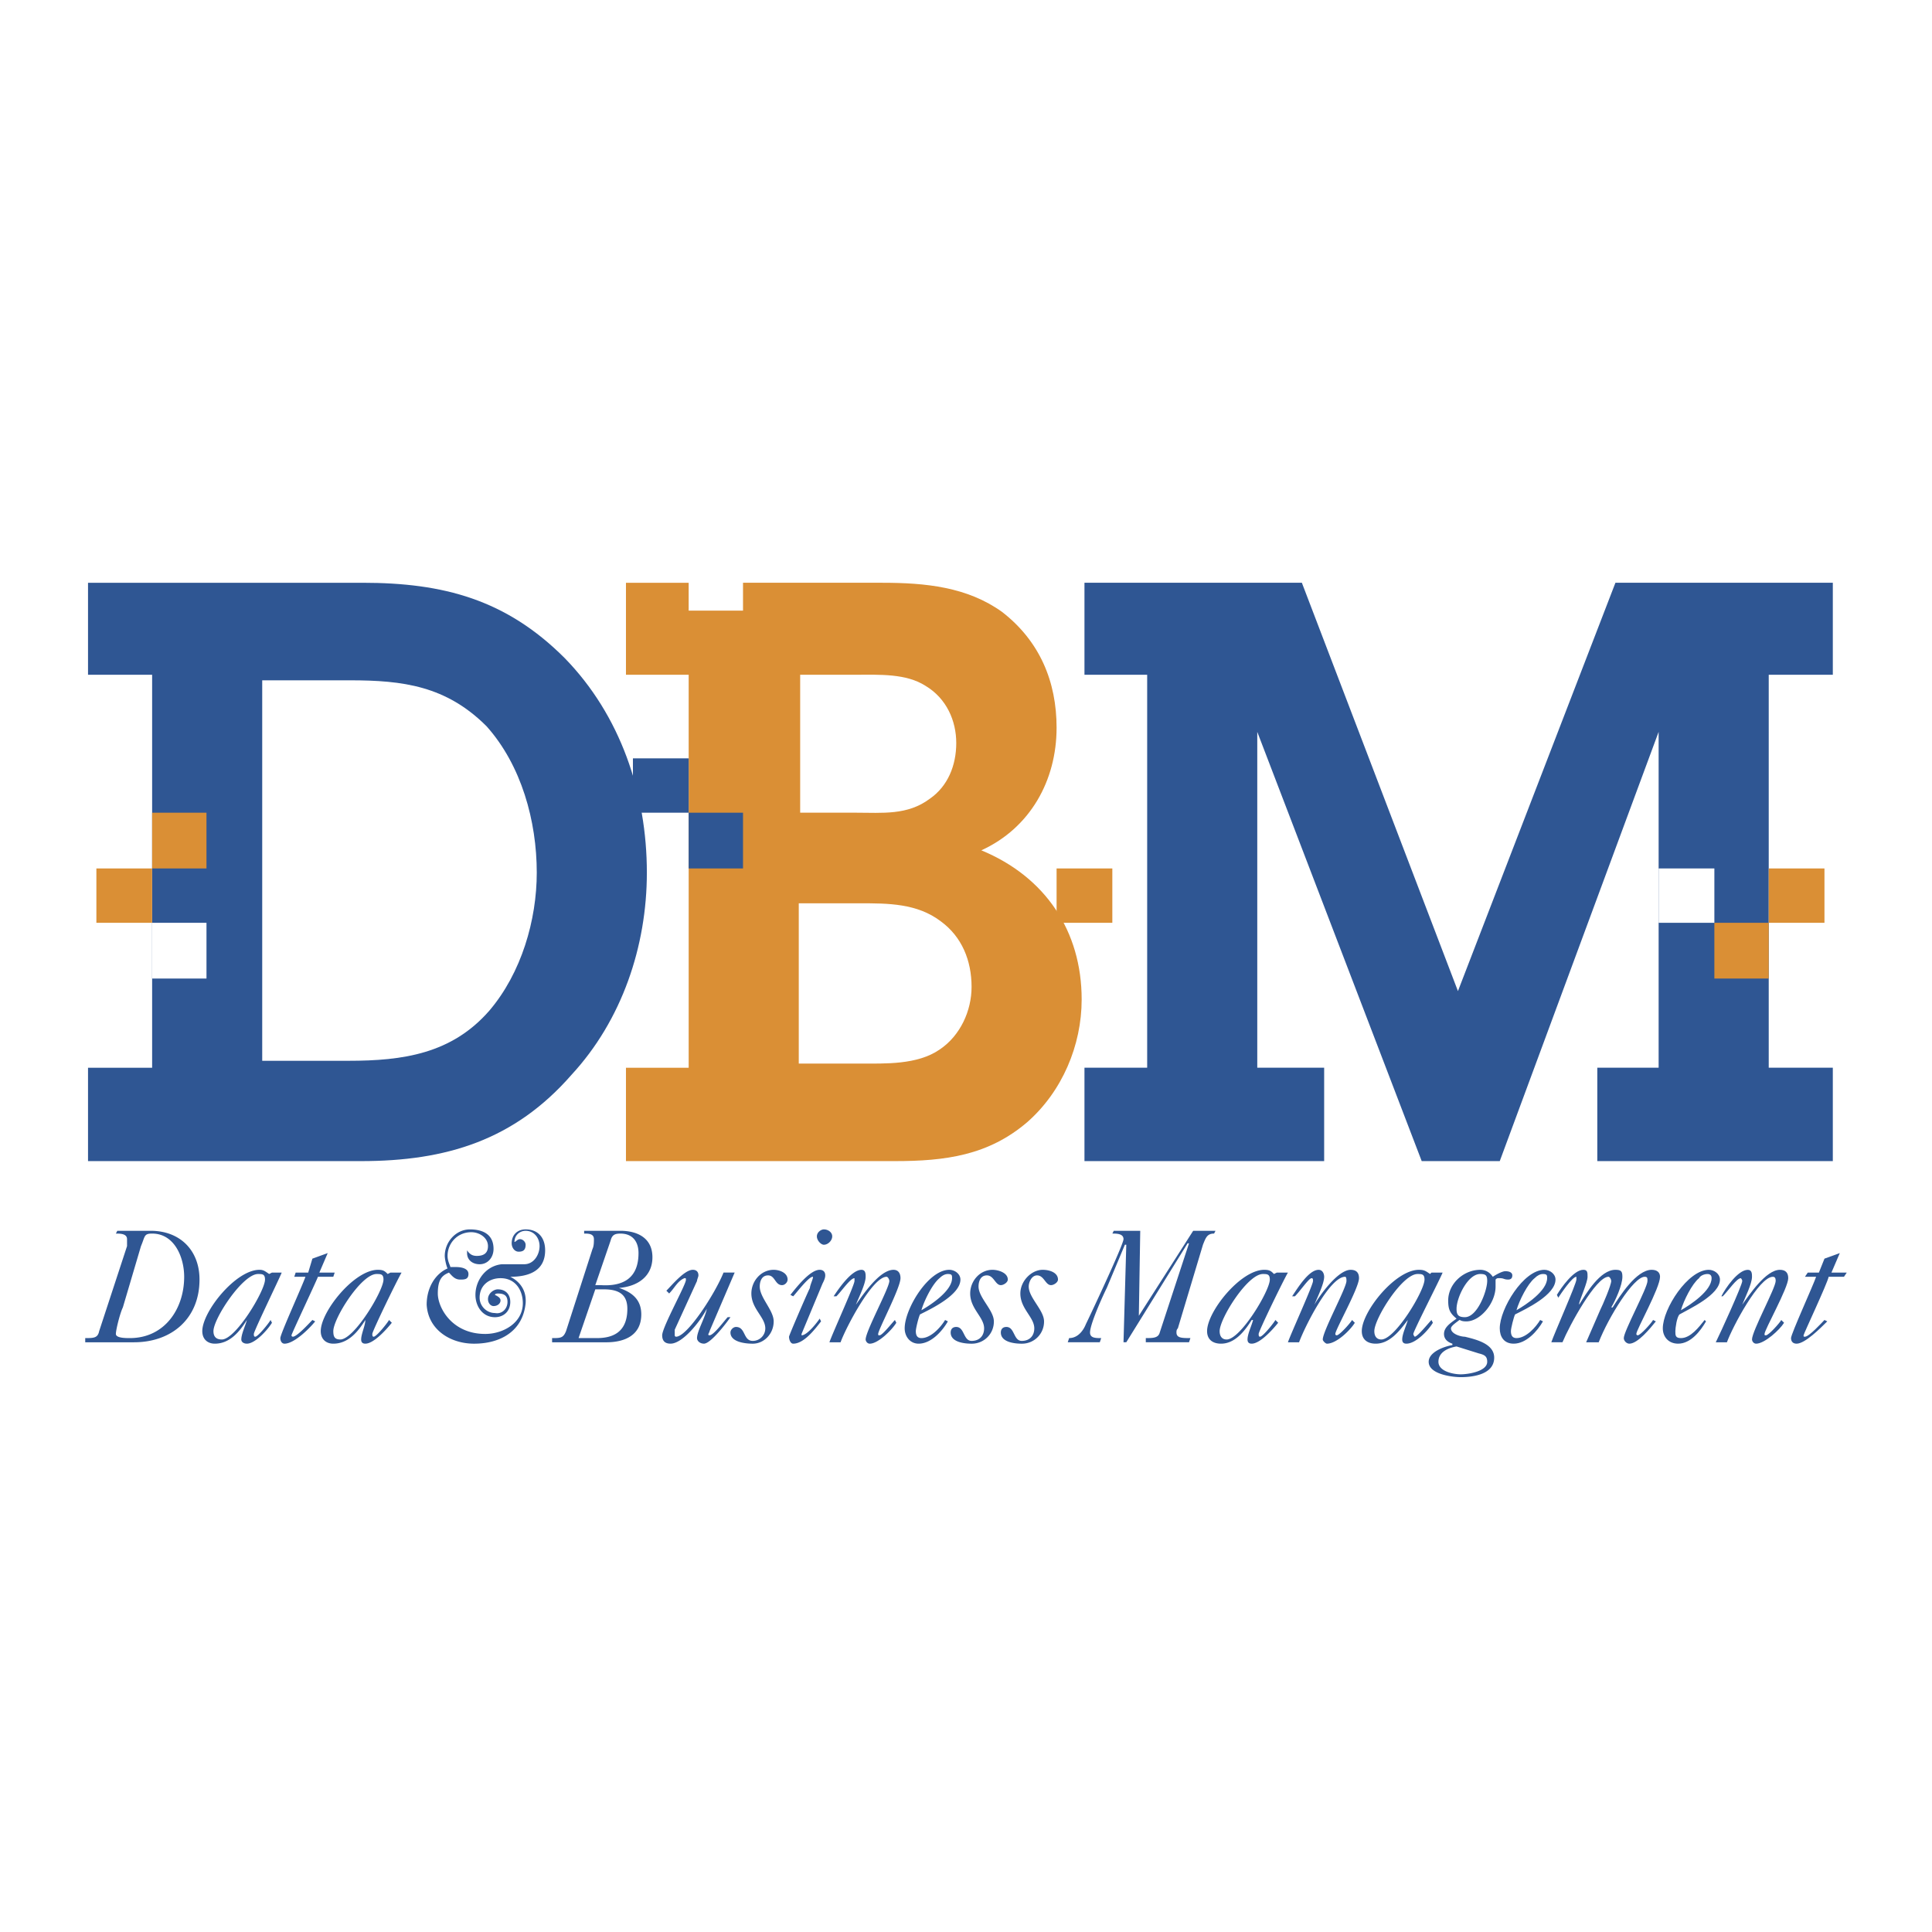
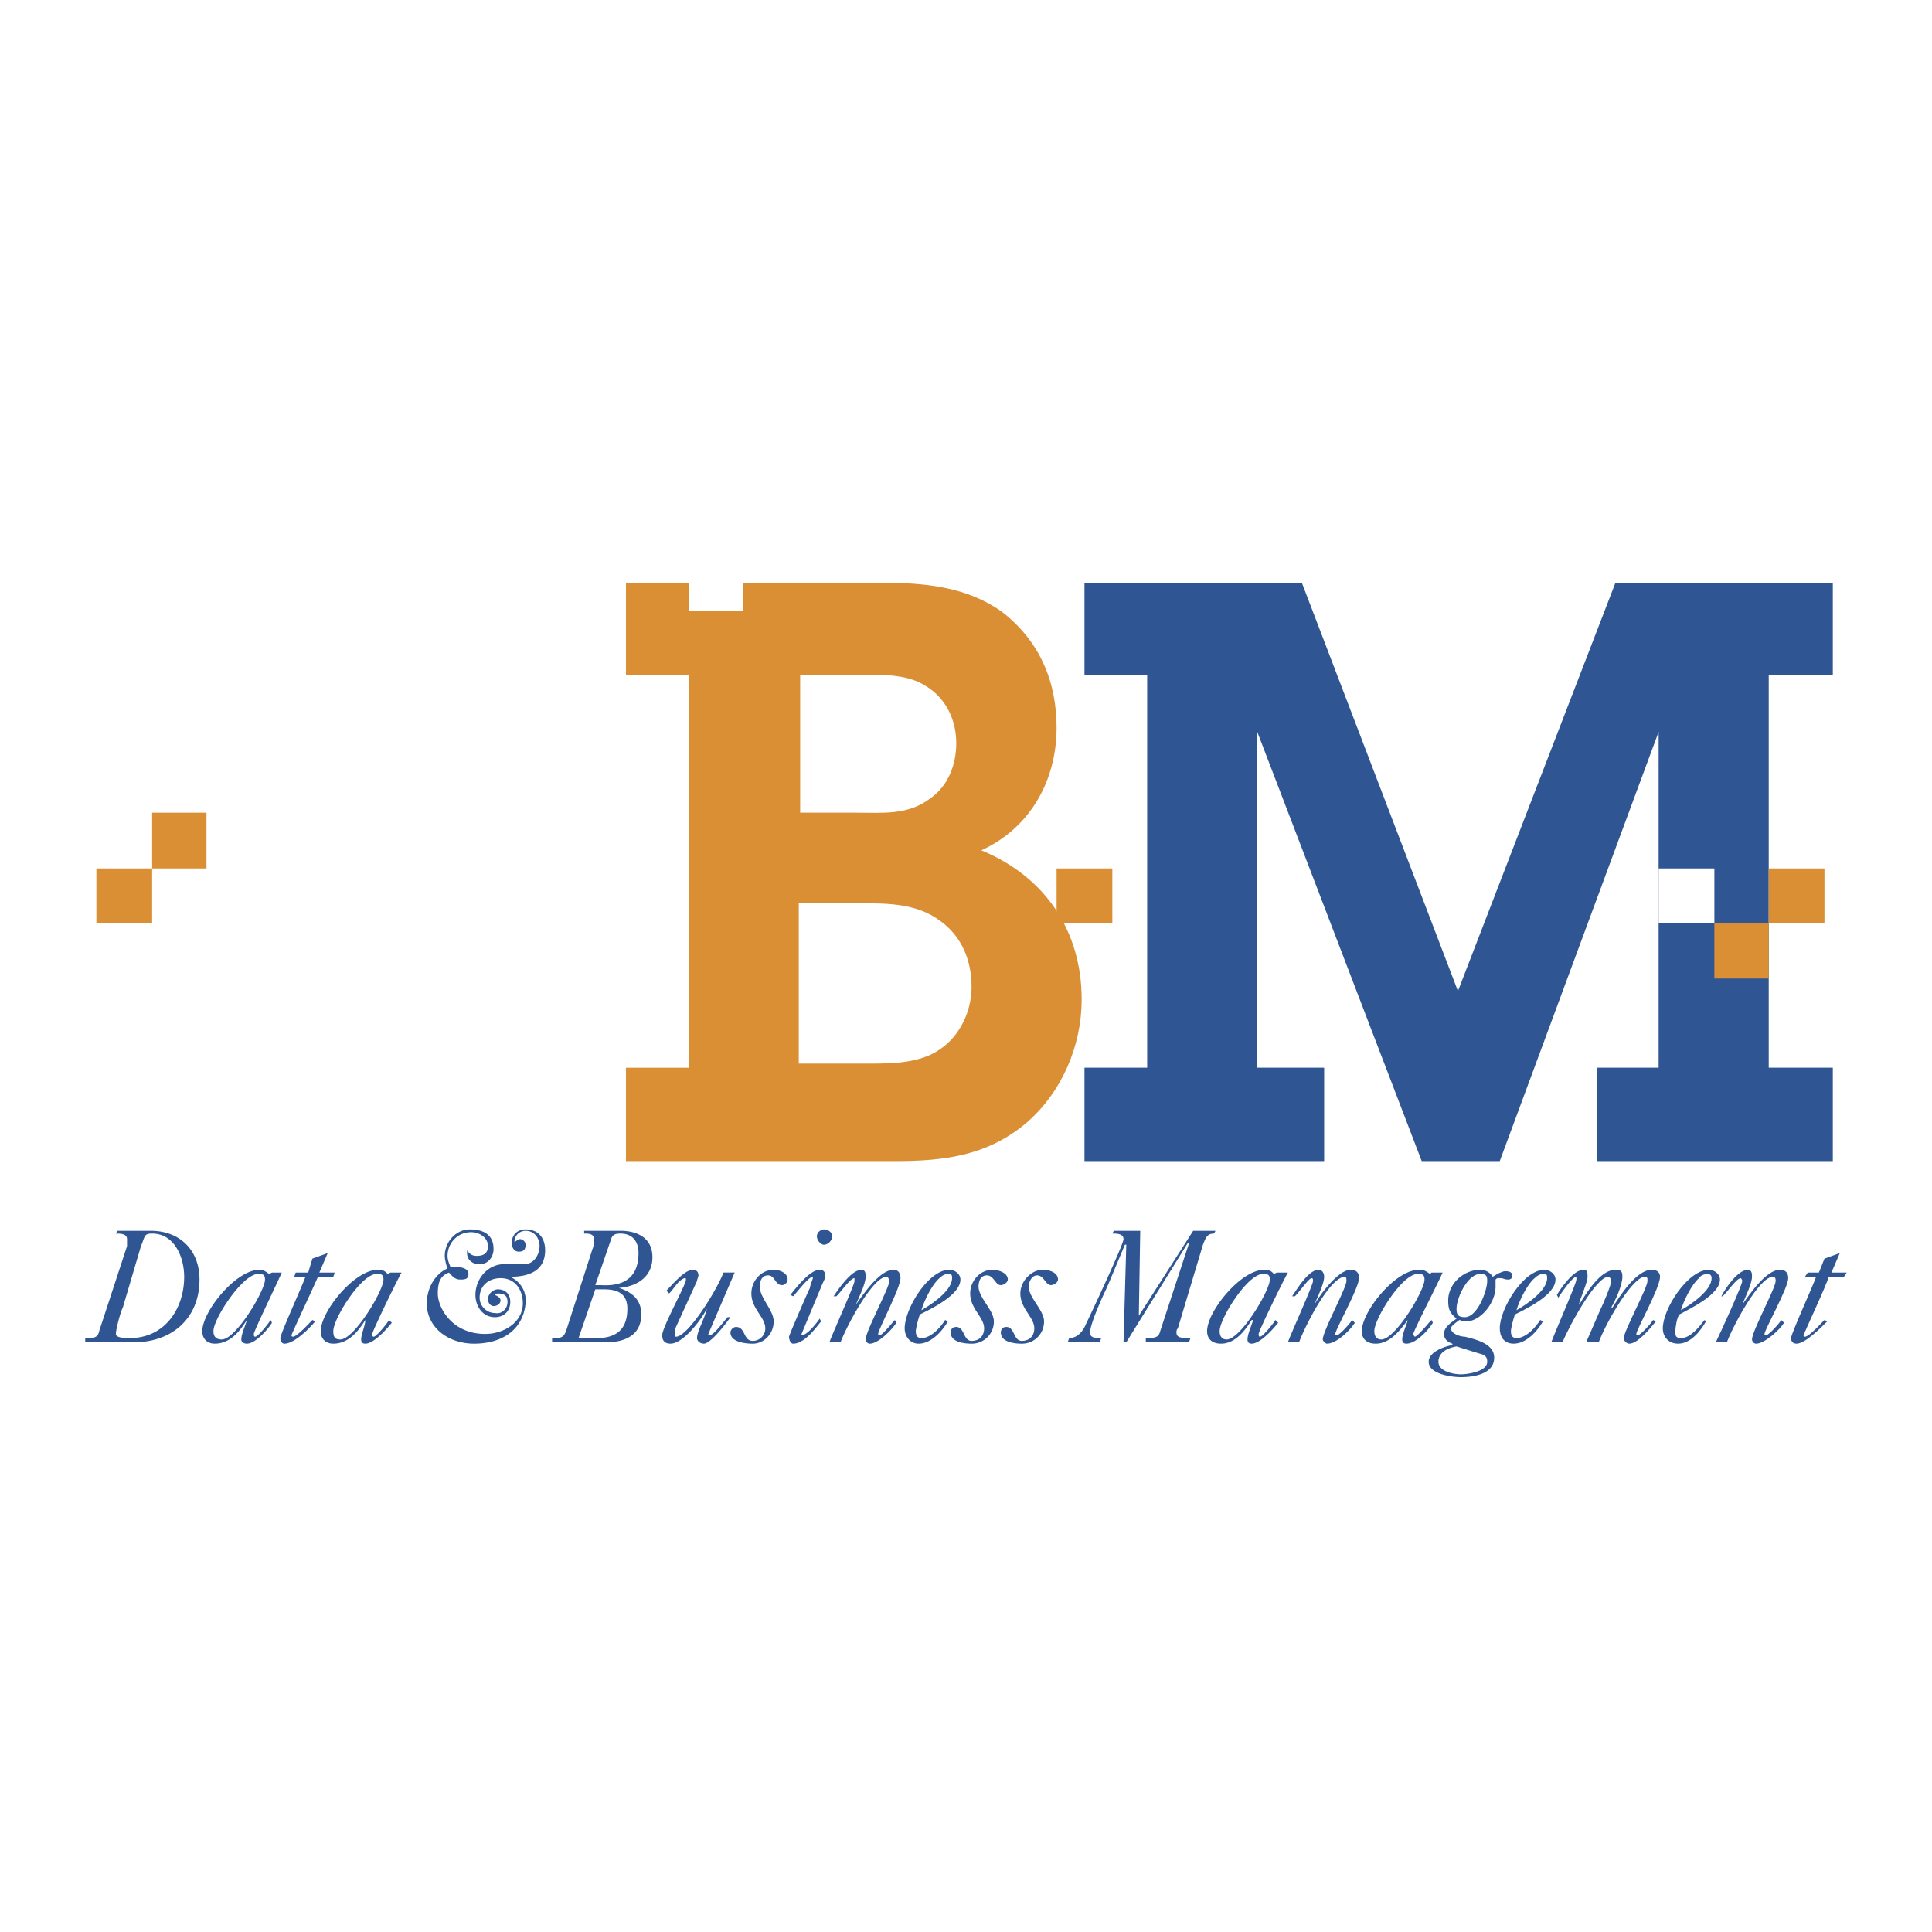
<svg xmlns="http://www.w3.org/2000/svg" width="2500" height="2500" viewBox="0 0 192.756 192.756">
  <g fill-rule="evenodd" clip-rule="evenodd">
    <path fill="#fff" d="M0 0h192.756v192.756H0V0z" />
-     <path d="M8.782 115.844h27.252c8.481 0 15.294-2.086 20.995-8.621 5.005-5.422 7.508-12.791 7.508-20.16 0-7.925-2.642-15.712-8.204-21.412-5.839-5.84-12.096-7.508-20.161-7.508H8.782v9.177h6.396v39.208H8.782v9.316zm17.38-47.969h8.76c5.284 0 9.594.556 13.626 4.588 3.476 3.894 5.005 9.455 5.005 14.6 0 4.728-1.529 10.012-4.728 13.766-3.754 4.311-8.62 5.006-14.043 5.006h-8.621v-37.96h.001z" fill="#2f5693" />
    <path d="M62.452 115.844h26.835c5.006 0 9.317-.557 13.209-3.893 3.477-3.059 5.422-7.648 5.422-12.236 0-6.812-3.615-12.235-10.01-14.877 4.865-2.225 7.508-6.952 7.508-12.235 0-4.588-1.668-8.621-5.424-11.54-3.475-2.503-7.646-2.92-11.957-2.92H62.452v9.177h6.257v39.208h-6.257v9.316zm17.381-48.525h5.562c2.363 0 5.005-.139 6.952 1.112 2.086 1.251 3.059 3.476 3.059 5.7 0 2.225-.834 4.311-2.642 5.562-2.225 1.668-4.728 1.39-7.369 1.39h-5.562V67.319zm-.14 22.803h6.118c2.781 0 5.7 0 8.064 1.807 2.085 1.53 3.059 3.893 3.059 6.536 0 2.363-1.112 4.865-3.198 6.256-2.225 1.529-5.422 1.391-7.925 1.391h-6.118v-15.99z" fill="#da8f35" />
    <path fill="#2f5693" d="M176.467 67.319h6.394v-9.177h-21.689l-15.713 40.739-15.572-40.739h-21.69v9.177h6.256v39.208h-6.256v9.317h23.914v-9.317h-6.673V73.019l16.406 42.825h7.787l15.851-42.825v33.508h-6.119v9.317h23.498v-9.317h-6.394V67.319zM11.702 122.797l-.139.277c.417 0 1.112 0 1.112.557v.695l-2.781 8.48c-.139.695-.556.695-1.391.695v.418h4.867c3.754 0 6.535-2.363 6.535-6.258 0-2.92-1.947-4.865-4.867-4.865h-3.336v.001zm2.363 1.529c.417-.975.278-1.252 1.112-1.252 2.225 0 3.198 2.363 3.198 4.311 0 3.197-1.947 6.117-5.423 6.117-.417 0-1.39 0-1.39-.416 0-.418.417-2.086.695-2.643l1.808-6.117zM22.13 133.641c-.557 0-.834-.277-.834-.834 0-1.25 2.919-5.699 4.449-5.699.417 0 .695 0 .695.555 0 1.112-2.919 5.978-4.31 5.978zm4.727-6.534c-.417-.279-.556-.418-.973-.418-2.364 0-5.701 4.172-5.701 6.117 0 .834.556 1.252 1.251 1.252 1.529 0 2.502-1.252 3.198-2.363-.139.555-.556 1.391-.556 1.945 0 .279.278.418.556.418.834 0 2.085-1.391 2.502-2.086l-.139-.277c-.139.277-1.251 1.668-1.529 1.668-.14 0-.14-.139-.14-.277 0-.279 2.503-5.424 2.781-6.119h-.974l-.276.14zM30.473 127.385c-.278.834-2.503 5.701-2.503 6.117 0 .279.139.557.417.557.974 0 2.503-1.529 3.059-2.225l-.278-.139c-.278.277-1.53 1.668-1.947 1.668 0 0-.139 0-.139-.139s2.364-5.145 2.642-5.84h1.529l.139-.418h-1.53l.834-1.945-1.529.555-.417 1.391h-1.251l-.139.418h1.113zM33.949 133.641c-.556 0-.695-.277-.695-.834 0-1.25 2.781-5.699 4.311-5.699.417 0 .695 0 .695.555-.001 1.112-2.921 5.978-4.311 5.978zm4.727-6.534c-.278-.279-.417-.418-.974-.418-2.364 0-5.701 4.172-5.701 6.117 0 .834.556 1.252 1.251 1.252 1.529 0 2.502-1.252 3.198-2.363 0 .555-.417 1.391-.417 1.945 0 .279.139.418.417.418.834 0 2.085-1.391 2.642-2.086l-.278-.277c-.139.277-1.251 1.668-1.529 1.668-.139 0-.139-.139-.139-.277 0-.279 2.502-5.424 2.92-6.119h-1.112l-.278.14zM42.569 130.166c.14 2.502 2.364 3.893 4.728 3.893 2.642 0 4.867-1.252 5.145-4.033.139-1.807-1.251-2.502-1.529-2.641 1.808 0 3.476-.557 3.476-2.643 0-1.25-.695-2.086-1.947-2.086-.834 0-1.391.557-1.391 1.391 0 .418.278.834.695.834.417 0 .695-.139.695-.693 0-.279-.278-.557-.556-.557s-.417.277-.556.277c0-.695.556-1.111 1.112-1.111.834 0 1.391.695 1.391 1.529s-.556 1.807-1.53 1.807h-2.225c-1.529.139-2.642 1.529-2.642 3.059 0 1.113.695 2.225 1.947 2.225.834 0 1.529-.555 1.529-1.529 0-.695-.417-1.25-1.251-1.25-.417 0-.973.416-.973.973 0 .416.278.695.556.695.417 0 .695-.279.695-.557s-.278-.416-.556-.557c0-.139.278-.139.278-.139.556 0 .973.139.973.834s-.556 1.252-1.251 1.113c-.834 0-1.53-.695-1.53-1.529 0-1.252.973-1.947 2.085-1.947 1.529 0 2.225 1.252 2.225 2.502 0 1.947-1.947 3.061-3.754 3.061-3.337 0-4.728-2.643-4.728-4.033s.417-1.807 1.112-2.086c.278.279.557.695 1.112.695.417 0 .834 0 .834-.555 0-.557-.695-.695-1.251-.695h-.556c0-.141-.278-.557-.278-1.113 0-1.252.973-2.363 2.363-2.363.834 0 1.669.557 1.669 1.391 0 .695-.417.973-1.112.973-.417 0-.695-.139-.974-.557v.279c0 .695.557 1.111 1.251 1.111.834 0 1.39-.695 1.39-1.529 0-1.391-.973-1.947-2.363-1.947s-2.503 1.252-2.503 2.643c0 .277.139.973.278 1.252-1.249.554-2.083 1.943-2.083 3.613zM60.922 123.77c.139-.557.417-.695.974-.695 1.251 0 1.808.834 1.808 1.947 0 2.502-1.53 3.336-3.754 3.197h-.556l1.528-4.449zm-2.641-.696c.417 0 .974 0 .974.557 0 .277 0 .695-.14.973l-2.642 8.203c-.278.695-.556.695-1.39.695v.418h5.422c1.808 0 3.476-.695 3.476-2.781 0-1.529-.973-2.225-2.225-2.643 1.808-.139 3.337-1.111 3.337-3.059 0-1.945-1.529-2.641-3.198-2.641H58.28v.278h.001zm1.112 5.563h.834c1.391 0 2.364.416 2.364 1.945 0 2.504-1.669 2.92-3.059 2.92h-1.808l1.669-4.865zM72.185 126.967c-.834 2.086-3.615 6.396-4.728 6.396-.139 0-.139-.139-.139-.139v-.557l2.225-4.867c0-.139.139-.416.139-.555 0-.418-.278-.557-.556-.557-.834 0-2.085 1.529-2.642 2.086l.278.277c.556-.557.834-1.252 1.529-1.529.139 0 .139 0 .139.139.139.279-2.364 4.729-2.364 5.562 0 .557.278.834.834.834 1.251 0 3.059-2.363 3.615-3.477-.139.834-.973 2.225-.973 2.92 0 .279.278.557.695.557.695 0 2.364-2.225 2.642-2.643h-.278c-.278.279-1.391 1.809-1.808 1.809-.278 0 0-.279 0-.418l2.503-5.84h-1.111v.002zM75.105 134.059c1.112 0 2.085-.973 2.085-2.225 0-1.113-1.391-2.363-1.391-3.477 0-.416.139-1.111.834-1.111s.695.973 1.39.973c.278 0 .556-.277.556-.557 0-.695-.834-.973-1.39-.973-1.251 0-2.225 1.111-2.225 2.363 0 1.529 1.39 2.363 1.39 3.477 0 .695-.556 1.252-1.251 1.252-.974 0-.695-1.391-1.669-1.391-.278 0-.556.277-.556.555.002.975 1.532 1.114 2.227 1.114zM79.137 129.332c.278-.279 1.53-1.947 1.947-1.947.139 0-.278.834-.278 1.111-.278.557-2.085 4.729-2.085 4.867 0 .277.139.695.417.695 1.112 0 2.225-1.529 2.781-2.225l-.139-.277c-.278.416-1.251 1.668-1.808 1.668v-.139l2.085-5.006c.139-.279.278-.557.278-.834 0-.418-.278-.557-.556-.557-.974 0-2.364 1.807-2.92 2.502l.278.142zm3.059-5.144c.417 0 .834-.418.834-.836 0-.416-.417-.695-.834-.695-.278 0-.695.279-.695.695-.001.418.416.836.695.836zM83.864 133.92c.556-1.529 3.198-6.535 4.588-6.535.139 0 .278.277.278.416 0 .695-2.364 5.006-2.364 5.84 0 .141.139.418.417.418.834 0 2.225-1.391 2.642-2.086l-.14-.277c-.278.277-1.251 1.529-1.529 1.529-.139 0-.139 0-.139-.139 0-.418 2.225-4.59 2.225-5.562 0-.557-.278-.834-.695-.834-1.391 0-3.059 2.502-3.754 3.477.278-.695.973-2.086.973-2.781 0-.277 0-.695-.417-.695-.973 0-2.225 1.807-2.78 2.643h.278c.556-.557 1.39-1.809 1.807-1.809v.277c0 .418-2.225 5.285-2.502 6.119h1.112v-.001zM91.929 130.721c.278-.973 1.112-2.641 1.807-3.197.278-.277.557-.416.834-.416.417 0 .417.139.417.416.001 1.251-2.085 2.642-3.058 3.197zm2.363.974c-.417.695-1.391 1.807-2.364 1.807-.417 0-.556-.277-.556-.695 0-.277.278-1.391.417-1.668 1.112-.557 4.032-1.947 4.032-3.477 0-.555-.556-.973-1.112-.973-2.086 0-4.449 3.893-4.449 5.84 0 .834.556 1.529 1.391 1.529 1.251 0 2.363-1.252 2.919-2.225l-.278-.138zM96.934 134.059a2.196 2.196 0 0 0 2.224-2.225c0-1.113-1.529-2.363-1.529-3.477 0-.416.139-1.111.834-1.111s.836.973 1.391.973c.279 0 .695-.277.695-.557 0-.695-.973-.973-1.529-.973-1.252 0-2.224 1.111-2.224 2.363 0 1.529 1.39 2.363 1.39 3.477 0 .695-.418 1.252-1.251 1.252-.834 0-.695-1.391-1.529-1.391-.417 0-.557.277-.557.555-.001.975 1.39 1.114 2.085 1.114zM101.939 134.059a2.196 2.196 0 0 0 2.225-2.225c0-1.113-1.529-2.363-1.529-3.477 0-.416.279-1.111.834-1.111.695 0 .834.973 1.391.973.279 0 .695-.277.695-.557 0-.695-.834-.973-1.529-.973-1.111 0-2.225 1.111-2.225 2.363 0 1.529 1.391 2.363 1.391 3.477 0 .695-.418 1.252-1.252 1.252s-.695-1.391-1.529-1.391c-.418 0-.557.277-.557.555 0 .975 1.39 1.114 2.085 1.114zM109.727 133.92l.139-.418c-.557 0-1.113 0-1.113-.557 0-.834 1.252-3.613 1.67-4.449l1.807-4.309h.139l-.277 9.732h.277l6.119-9.873h.139l-2.92 8.898c-.139.557-.695.557-1.391.557v.418h4.311l.139-.418c-.834 0-1.391 0-1.391-.557 0-.139 0-.277.139-.416l2.504-8.342c.277-.695.416-1.113 1.111-1.113l.139-.277h-2.225l-5.422 8.48.139-8.48h-2.641l-.141.277c.418 0 1.113 0 1.113.557s-3.477 7.926-3.754 8.48c-.277.695-.834 1.391-1.67 1.391l-.139.418h3.199v.001zM122.379 133.641c-.418 0-.695-.277-.695-.834 0-1.25 2.781-5.699 4.311-5.699.416 0 .695 0 .695.555-.001 1.112-2.92 5.978-4.311 5.978zm4.726-6.534c-.277-.279-.416-.418-.973-.418-2.363 0-5.701 4.172-5.701 6.117 0 .834.557 1.252 1.391 1.252 1.391 0 2.363-1.252 3.059-2.363h.139c-.139.555-.555 1.391-.555 1.945 0 .279.139.418.416.418.834 0 2.086-1.391 2.643-2.086l-.277-.277c-.141.277-1.252 1.668-1.531 1.668-.139 0-.139-.139-.139-.277 0-.279 2.504-5.424 2.92-6.119h-1.111l-.281.14zM129.609 133.92c.557-1.529 3.059-6.535 4.588-6.535.139 0 .139.277.139.416 0 .695-2.363 5.006-2.363 5.84 0 .141.277.418.418.418.973 0 2.363-1.391 2.779-2.086l-.277-.277c-.139.277-1.252 1.529-1.529 1.529 0 0-.139 0-.139-.139 0-.418 2.363-4.59 2.363-5.562 0-.557-.277-.834-.834-.834-1.252 0-3.059 2.502-3.615 3.477.277-.695.973-2.086.973-2.781 0-.277-.139-.695-.557-.695-.973 0-2.084 1.807-2.641 2.643h.277c.557-.557 1.391-1.809 1.67-1.809.139 0 .139.139.139.277 0 .418-2.225 5.285-2.504 6.119h1.113v-.001zM137.812 133.641c-.418 0-.695-.277-.695-.834 0-1.25 2.781-5.699 4.311-5.699.416 0 .695 0 .695.555 0 1.112-2.92 5.978-4.311 5.978zm4.868-6.534c-.418-.279-.557-.418-1.113-.418-2.363 0-5.701 4.172-5.701 6.117 0 .834.557 1.252 1.391 1.252 1.391 0 2.363-1.252 3.199-2.363-.141.555-.557 1.391-.557 1.945 0 .279.139.418.416.418.975 0 2.225-1.391 2.643-2.086l-.139-.277c-.279.277-1.391 1.668-1.67 1.668 0 0-.139-.139-.139-.277 0-.279 2.643-5.424 2.92-6.119h-1.111l-.139.14zM145.32 134.336l2.225.695c.557.139.834.279.834.834 0 .975-1.945 1.252-2.641 1.252s-2.225-.277-2.225-1.252c.001-.972.973-1.39 1.807-1.529zm0-3.754c0-1.111 1.113-3.475 2.363-3.475.557 0 .695.139.695.693 0 .975-.973 3.615-2.225 3.615-.694.001-.833-.276-.833-.833zm3.893-2.92c.141-.139.141-.139.418-.139.416 0 .416.139.834.139.279 0 .418-.139.418-.416 0-.279-.279-.418-.695-.418-.279 0-.834.279-1.252.557-.277-.418-.695-.695-1.252-.695-1.668 0-3.197 1.391-3.197 3.059 0 .834.139 1.252.834 1.809-.557.416-1.252.834-1.252 1.529 0 .555.418.834.836.973v.139c-.836.139-2.365.695-2.365 1.668 0 1.252 2.365 1.531 3.199 1.531 1.25 0 3.336-.279 3.336-1.947 0-1.391-1.807-1.809-2.92-2.086-.416 0-1.391-.277-1.391-.834 0-.279.695-.695.834-.834.141 0 .141.139.697.139 1.389 0 2.918-1.809 2.918-3.477v-.697z" />
    <path d="M151.299 130.721c.279-.973 1.113-2.641 1.809-3.197.277-.277.557-.416.834-.416.416 0 .416.139.416.416-.001 1.251-2.085 2.642-3.059 3.197zm2.365.974c-.418.695-1.391 1.807-2.365 1.807-.416 0-.555-.277-.555-.695 0-.277.277-1.391.416-1.668 1.113-.557 4.033-1.947 4.033-3.477 0-.555-.557-.973-1.113-.973-2.086 0-4.449 3.893-4.449 5.84 0 .834.416 1.529 1.391 1.529 1.252 0 2.363-1.252 2.92-2.225l-.278-.138zM158.252 133.92h1.25c.975-2.504 3.477-6.535 4.59-6.535.277 0 .277.139.277.416 0 .695-2.363 5.006-2.363 5.701 0 .279.277.557.557.557.834 0 2.084-1.529 2.641-2.225l-.277-.139c-.139.277-1.252 1.529-1.529 1.529 0 0-.139 0-.139-.139 0-.418 2.363-4.59 2.363-5.701 0-.418-.279-.695-.834-.695-1.529 0-3.199 2.643-3.895 3.754h-.139c.418-.695 1.113-2.225 1.113-3.059 0-.557-.141-.695-.695-.695-1.529 0-2.92 2.363-3.615 3.477v-.141c.139-.555.834-2.084.834-2.641 0-.418 0-.695-.418-.695-.973 0-2.225 1.807-2.641 2.502l.139.279c.277-.418 1.391-2.086 1.807-2.086v.277c0 .418-2.225 5.424-2.502 6.258h1.113c.693-1.67 3.336-6.535 4.588-6.535.139 0 .277.277.277.416 0 .418-.834 2.365-1.111 2.92l-1.391 3.2zM167.707 130.721c.277-.973 1.111-2.641 1.807-3.197.139-.277.557-.416.834-.416s.418.139.418.416c0 1.251-2.086 2.642-3.059 3.197zm2.363.974c-.557.695-1.391 1.807-2.363 1.807-.557 0-.557-.277-.557-.695 0-.277.139-1.391.416-1.668.975-.557 4.033-1.947 4.033-3.477 0-.555-.557-.973-1.113-.973-2.086 0-4.588 3.893-4.588 5.84 0 .834.557 1.529 1.529 1.529 1.252 0 2.225-1.252 2.781-2.225l-.138-.138zM172.295 133.92c.557-1.529 3.197-6.535 4.588-6.535.277 0 .277.277.277.416 0 .695-2.363 5.006-2.363 5.84 0 .141.139.418.418.418.834 0 2.363-1.391 2.781-2.086l-.279-.277c-.139.277-1.25 1.529-1.529 1.529-.139 0-.139 0-.139-.139 0-.418 2.363-4.59 2.363-5.562 0-.557-.277-.834-.834-.834-1.391 0-3.059 2.502-3.754 3.477.277-.695.973-2.086.973-2.781 0-.277 0-.695-.416-.695-.975 0-2.225 1.807-2.643 2.643h.139c.557-.557 1.391-1.809 1.809-1.809 0 0 .139.139.139.277 0 .418-2.225 5.285-2.643 6.119h1.113v-.001zM181.193 127.385c-.277.834-2.502 5.701-2.502 6.117 0 .279.139.557.555.557.834 0 2.363-1.529 3.059-2.225l-.277-.139c-.277.277-1.529 1.668-1.947 1.668-.139 0-.139 0-.139-.139s2.363-5.145 2.504-5.84h1.529l.277-.418h-1.529l.834-1.945-1.529.555-.557 1.391h-1.111l-.279.418h1.112z" fill="#2f5693" />
    <path fill="#da8f35" d="M176.467 92.068v-5.423h5.56v5.423h-5.56zM171.043 97.629v-5.561h5.424v5.561h-5.424z" />
    <path fill="#fff" d="M165.482 92.068v-5.423h5.561v5.423h-5.561z" />
    <path fill="#da8f35" d="M105.416 92.068v-5.423h5.561v5.423h-5.561z" />
    <path fill="#fff" d="M68.708 60.922v-5.561h5.423v5.561h-5.423z" />
-     <path fill="#2f5693" d="M63.147 81.083v-5.422h5.561v5.422h-5.561zM68.708 86.645v-5.562h5.423v5.562h-5.423z" />
    <path fill="#da8f35" d="M15.178 86.645v-5.562h5.423v5.562h-5.423zM9.616 92.068v-5.423h5.562v5.423H9.616z" />
-     <path fill="#fff" d="M15.178 97.629v-5.561h5.423v5.561h-5.423z" />
  </g>
</svg>